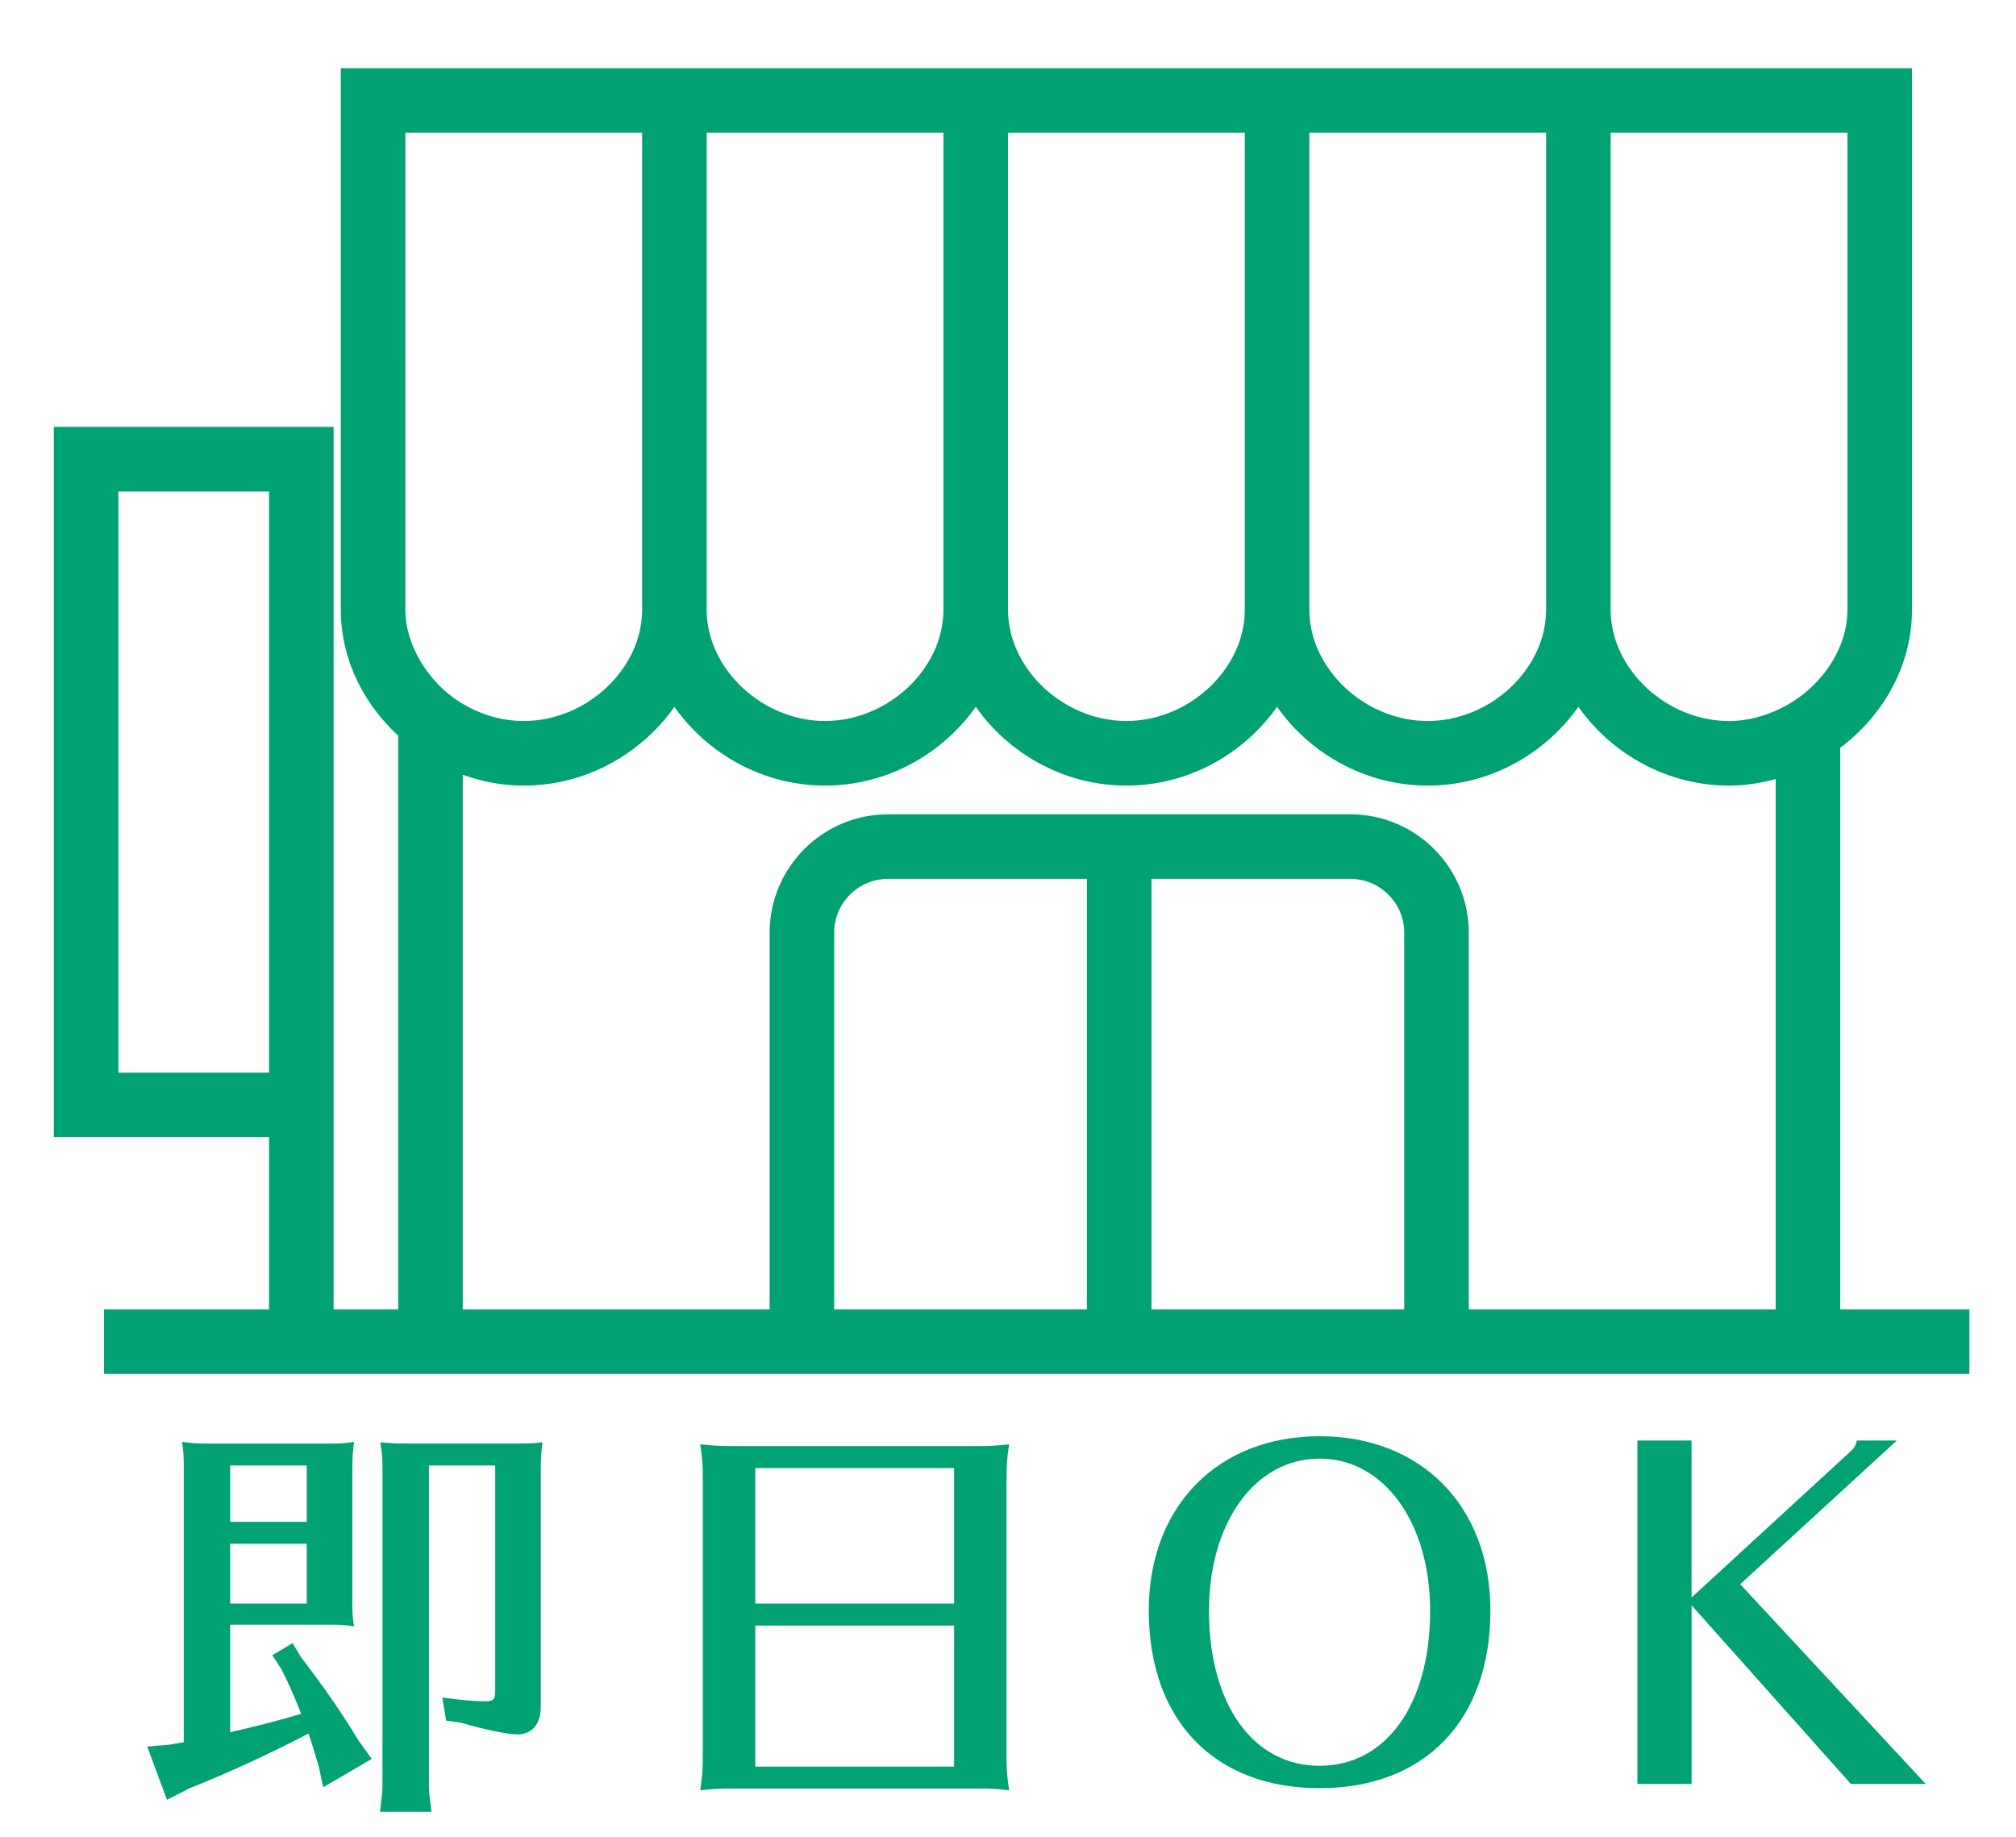
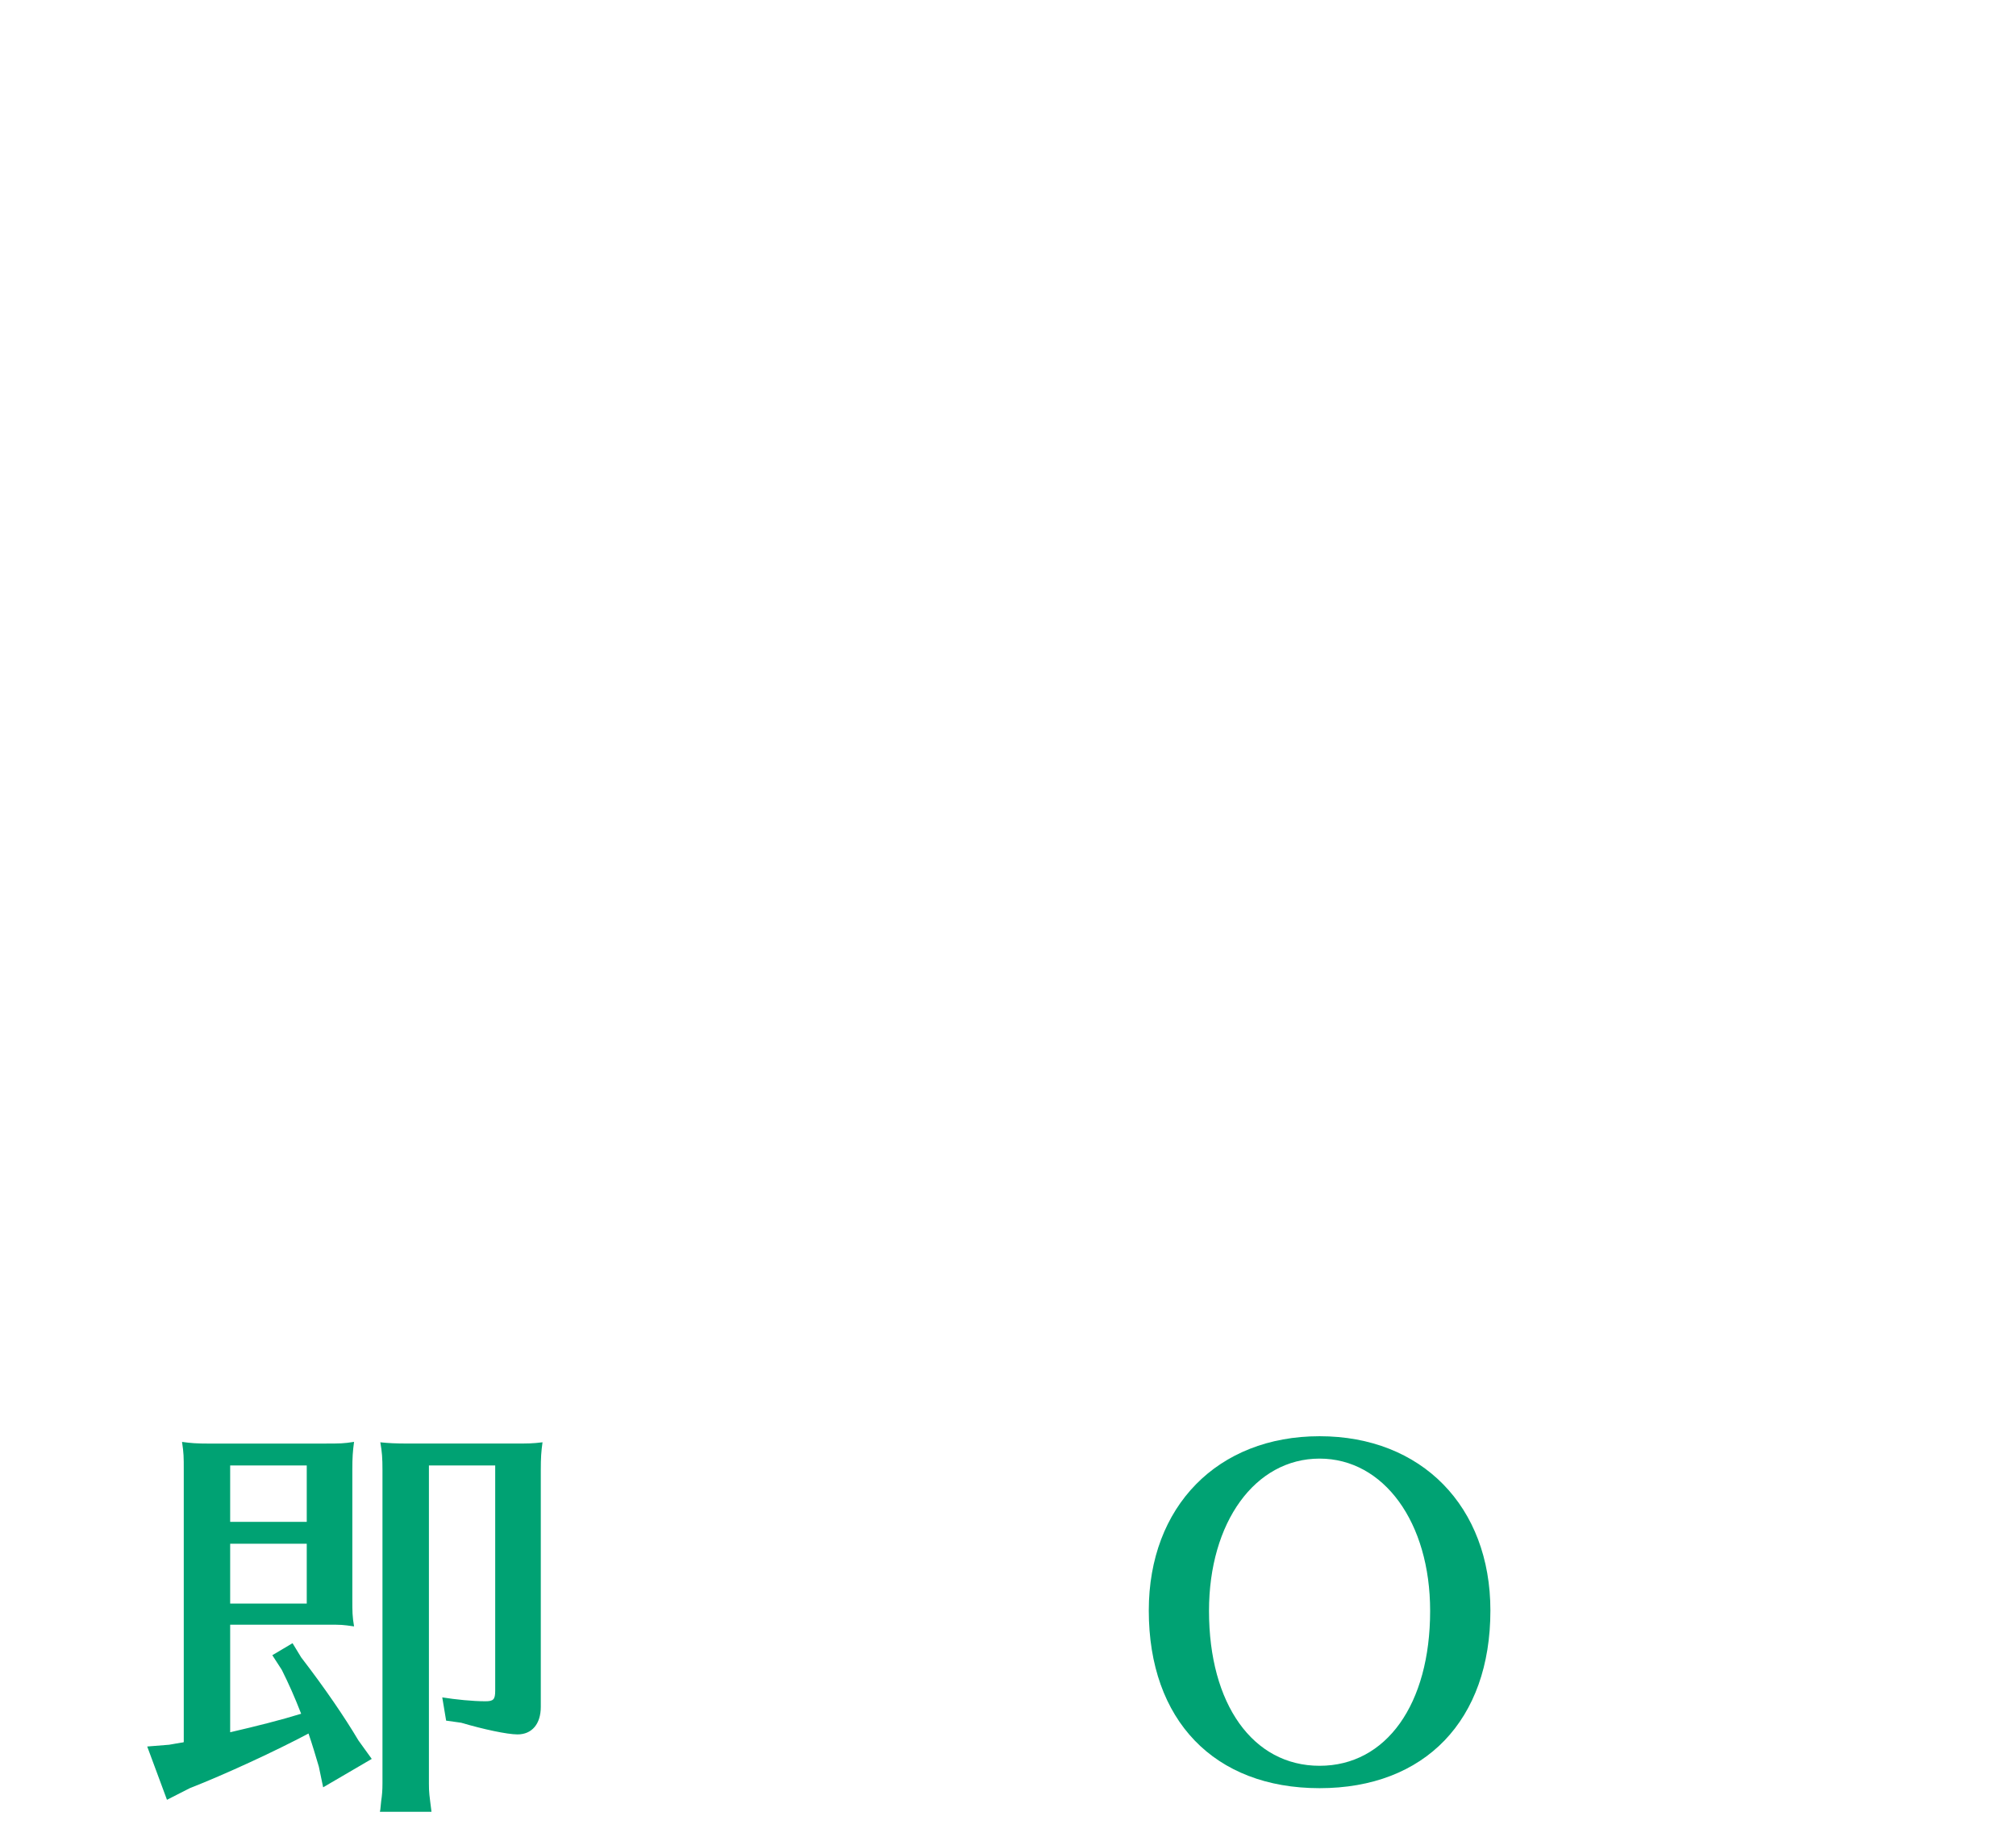
<svg xmlns="http://www.w3.org/2000/svg" version="1.1" id="レイヤー_1" x="0px" y="0px" width="46.833px" height="42.667px" viewBox="0 0 46.833 42.667" enable-background="new 0 0 46.833 42.667" xml:space="preserve">
  <g display="none">
-     <path display="inline" stroke="#000000" stroke-width="0.75" stroke-miterlimit="10" d="M-20.468-8.338   c-1.876,0-3.26,1.321-3.524,3.367c-0.122,0.948-2.261,19.182-2.352,19.957c-0.011,0.096,0.005,0.191,0.047,0.277l2.633,5.399   h-27.58v1h28.38c0.172,0,0.333-0.089,0.424-0.235c0.092-0.146,0.101-0.329,0.025-0.483l-2.92-5.986   c0.208-1.77,2.218-18.903,2.333-19.801c0.198-1.539,1.168-2.495,2.532-2.495h4.225v-1H-20.468z" />
-     <path display="inline" stroke="#000000" stroke-width="0.75" stroke-miterlimit="10" d="M-26.646,24.813   c-1.849,0-3.354,1.504-3.354,3.354s1.504,3.354,3.354,3.354c1.849,0,3.353-1.504,3.353-3.354S-24.798,24.813-26.646,24.813z    M-26.646,30.52c-1.298,0-2.354-1.056-2.354-2.354s1.056-2.354,2.354-2.354c1.297,0,2.353,1.056,2.353,2.354   S-25.349,30.52-26.646,30.52z" />
    <path display="inline" stroke="#000000" stroke-width="0.75" stroke-miterlimit="10" d="M-47.845,24.813   c-1.849,0-3.353,1.504-3.353,3.354s1.504,3.354,3.353,3.354c1.849,0,3.354-1.504,3.354-3.354S-45.996,24.813-47.845,24.813z    M-47.845,30.52c-1.297,0-2.353-1.056-2.353-2.354s1.056-2.354,2.353-2.354c1.298,0,2.354,1.056,2.354,2.354   S-46.547,30.52-47.845,30.52z" />
    <path display="inline" stroke="#000000" stroke-width="0.75" stroke-miterlimit="10" d="M-27.59,11.743v-1h-23.236l-2.439-13.42   h27.368v-1h-27.967c-0.148,0-0.289,0.066-0.384,0.18c-0.095,0.114-0.135,0.264-0.108,0.41l2.621,14.421   c0.043,0.237,0.25,0.41,0.492,0.41H-27.59z" />
  </g>
-   <path fill="#00A273" stroke="#00A273" stroke-width="0.5" stroke-miterlimit="10" d="M42.5,30.667V17.244  c0.998-0.705,1.667-1.829,1.667-3.077V1.833h-7h-1h-6h-1h-6h-1h-6h-1h-7v12.333c0,1.103,0.524,2.105,1.333,2.812v13.688h-2v-4.5v-15  v-1h-6v16h5v4.5H2.667v1H9.5h33h3v-1H42.5z M2.5,25.167v-14h4v14H2.5z M9.167,2.833h6v5.333v1v5c0,1.509-1.402,2.833-3,2.833  c-0.606,0-1.183-0.192-1.667-0.511c-0.423-0.279-0.765-0.66-1-1.093c-0.205-0.378-0.333-0.793-0.333-1.23V2.833z M16.167,2.833h6  v5.333v1v5c0,1.509-1.402,2.833-3,2.833c-1.598,0-3-1.324-3-2.833v-5v-1V2.833z M23.167,2.833h6v5.333v1v5  c0,1.509-1.402,2.833-3,2.833s-3-1.324-3-2.833v-5v-1V2.833z M30.167,2.833h6v5.333v1v5c0,1.509-1.402,2.833-3,2.833  s-3-1.324-3-2.833v-5v-1V2.833z M37.167,2.833h6v11.333c0,0.636-0.259,1.232-0.667,1.717c-0.272,0.324-0.612,0.592-1,0.786  C41.092,16.873,40.641,17,40.167,17c-1.598,0-3-1.324-3-2.833v-5v-1V2.833z M25.5,30.667h-6.371v-9c0-0.827,0.672-1.5,1.5-1.5H25.5  V30.667z M26.5,20.167h4.871c0.827,0,1.5,0.673,1.5,1.5v9H26.5V20.167z M33.871,30.667v-9c0-1.379-1.121-2.5-2.5-2.5H20.629  c-1.378,0-2.5,1.121-2.5,2.5v9H10.5V17.626C11.012,17.859,11.574,18,12.167,18c1.496,0,2.815-0.844,3.5-2.044  c0.685,1.2,2.004,2.044,3.5,2.044c1.495,0,2.815-0.844,3.5-2.045c0.685,1.201,2.005,2.045,3.5,2.045s2.815-0.844,3.5-2.045  c0.685,1.201,2.005,2.045,3.5,2.045s2.815-0.844,3.5-2.045c0.685,1.201,2.005,2.045,3.5,2.045c0.467,0,0.912-0.095,1.333-0.244  v12.91H33.871z" />
  <g>
    <path fill="#00A273" d="M7.585,33.534c0.31,0,0.4,0,0.64-0.039c-0.03,0.229-0.04,0.35-0.04,0.659v2.979c0,0.319,0,0.409,0.04,0.649   c-0.28-0.04-0.28-0.04-0.64-0.04H5.347v2.499c0.61-0.141,1.199-0.29,1.649-0.43c-0.16-0.41-0.29-0.699-0.45-1.02l-0.22-0.34   l0.47-0.279l0.2,0.329c0.56,0.729,1.01,1.39,1.33,1.929l0.31,0.43l-1.129,0.66l-0.1-0.48c-0.07-0.239-0.16-0.539-0.24-0.77   c-0.75,0.4-1.939,0.95-2.758,1.27l-0.53,0.27l-0.459-1.238l0.509-0.041c0.13-0.02,0.21-0.039,0.28-0.049c0.02,0,0.02,0,0.06-0.011   v-6.316c0-0.319,0-0.39-0.04-0.659c0.21,0.029,0.33,0.039,0.64,0.039H7.585z M5.347,34.043v1.31h1.779v-1.31H5.347z M5.347,37.252   h1.779v-1.39H5.347V37.252z M10.364,39.971l-0.09-0.54c0.31,0.05,0.709,0.09,1,0.09c0.19,0,0.23-0.04,0.23-0.25v-5.228H9.964v7.387   c0,0.22,0.01,0.26,0.06,0.659H8.825l0.01-0.05l0.02-0.199c0.02-0.131,0.03-0.25,0.03-0.41v-7.276c0-0.29-0.01-0.419-0.05-0.649   c0.18,0.02,0.359,0.029,0.64,0.029h2.488c0.3,0,0.41,0,0.64-0.029c-0.03,0.22-0.04,0.35-0.04,0.649v5.497   c0,0.4-0.209,0.64-0.54,0.64c-0.24,0-0.799-0.12-1.309-0.271L10.364,39.971z" />
-     <path fill="#00A273" d="M22.613,33.594c0.37,0,0.52-0.01,0.83-0.04c-0.051,0.33-0.061,0.47-0.061,0.88v6.276v0.11v0.08   c0,0.229,0.021,0.409,0.061,0.689c-0.35-0.041-0.391-0.041-0.83-0.041h-5.517h-0.14c-0.25,0-0.399,0.011-0.689,0.041   c0.05-0.35,0.06-0.471,0.06-0.88v-6.276v-0.11c0-0.29-0.01-0.42-0.06-0.77c0.3,0.03,0.46,0.04,0.83,0.04H22.613z M17.546,34.104   v3.148h4.618v-3.148H17.546z M17.546,37.762v3.277h4.618v-3.277H17.546z" />
    <path fill="#00A273" d="M30.655,41.54c-2.448,0-3.968-1.578-3.968-4.127c0-2.419,1.6-4.049,3.968-4.049s3.968,1.63,3.968,4.049   C34.623,39.961,33.104,41.54,30.655,41.54z M30.655,33.884c-1.499,0-2.569,1.479-2.569,3.538c0,2.168,1.02,3.598,2.569,3.598   c1.549,0,2.568-1.43,2.568-3.598C33.224,35.364,32.145,33.884,30.655,33.884z" />
-     <path fill="#00A273" d="M39.296,33.464v3.647l3.708-3.408c0.07-0.06,0.12-0.159,0.13-0.239h0.93l-3.638,3.338l4.308,4.638h-1.739   l-3.698-4.148v4.148h-1.259v-7.976H39.296z" />
  </g>
  <path display="none" stroke="#000000" stroke-width="0.5" stroke-miterlimit="10" d="M87.482,2.719  c3.188-0.563,6.24-1.331,6.82-1.92c0.185-0.188,0.212-0.38,0.201-0.509c-0.055-0.721-1.404-5.146-2.658-5.564l-0.001,0.003  C91.618-5.41,91.348-5.5,91.001-5.5c-0.598,0-1.413,0.227-2.308,0.569c1.28-2.079,1.645-4.38,1.662-4.501l0.139-0.923l-3.726,1.744  c-0.813-1.303-2.245-2.313-2.313-2.359l-0.854-0.597l0.069,1.04c0.25,3.747-1.795,6.849-2.351,7.617  c-0.371-0.218-0.797-0.352-1.258-0.352h-1.611c-0.463,0-0.892,0.135-1.264,0.355c-0.553-0.763-2.603-3.869-2.353-7.62l0.069-1.04  L74.05-10.97c-0.067,0.047-1.499,1.057-2.313,2.359l-3.726-1.744l0.139,0.923c0.018,0.122,0.382,2.422,1.662,4.501  C68.918-5.273,68.103-5.5,67.505-5.5c-0.347,0-0.617,0.09-0.844,0.229L66.66-5.274c-1.254,0.418-2.604,4.843-2.658,5.564  c-0.011,0.129,0.017,0.321,0.201,0.509c0.58,0.589,3.631,1.356,6.819,1.92h-8.536v9.092h2.787v20.288h10.23h7.334h10.23V11.811  h2.785V2.719H87.482z M81.838,10.811h-5.334V3.783h5.334V10.811z M93.48,0.172c-1.101,0.63-7.556,1.982-11.374,2.258  c0.285-0.406,0.456-0.898,0.456-1.432V0.456c2.63-0.872,7.953-2.769,9.379-4.262C92.532-2.813,93.319-0.713,93.48,0.172z   M91.001-4.5c0.109,0,0.193,0.011,0.253,0.027c-0.608,0.799-4.716,2.528-8.598,3.842l-0.003-0.04  C84.599-1.872,89.225-4.5,91.001-4.5z M84.686-9.497c0.496,0.448,1.098,1.081,1.423,1.753l0.215,0.445l2.832-1.326  c-0.308,1.169-0.999,3.16-2.364,4.525l0.001,0.001c-1.8,0.87-3.562,1.907-4.408,2.421c-0.08-0.202-0.188-0.389-0.314-0.561  C82.561-2.892,84.556-5.759,84.686-9.497z M78.451-2.262h1.611c0.827,0,1.5,0.673,1.5,1.5v1.761c0,0.827-0.673,1.5-1.5,1.5h-1.611  c-0.827,0-1.5-0.673-1.5-1.5v-1.761C76.951-1.589,77.624-2.262,78.451-2.262z M69.351-8.624l2.832,1.326l0.215-0.445  c0.325-0.672,0.927-1.306,1.423-1.753c0.13,3.747,2.135,6.621,2.62,7.263c-0.127,0.172-0.232,0.358-0.312,0.561  c-0.844-0.513-2.61-1.554-4.415-2.425l0.001-0.001C70.35-5.464,69.658-7.455,69.351-8.624z M67.505-4.5  c1.775,0,6.402,2.628,8.348,3.83L75.85-0.63c-3.882-1.313-7.989-3.043-8.598-3.842C67.312-4.489,67.396-4.5,67.505-4.5z   M65.025,0.172c0.161-0.885,0.948-2.985,1.539-3.979c1.427,1.495,6.76,3.394,9.387,4.265v0.541c0,0.534,0.172,1.027,0.458,1.434  C72.587,2.161,66.127,0.803,65.025,0.172z M63.486,10.811V3.719h12.018v7.092H63.486z M66.273,31.098V11.811h9.23v19.288H66.273z   M76.504,31.098V11.811h5.334v19.288H76.504z M92.068,31.098h-9.23V11.811h9.23V31.098z M94.854,10.811H82.838V3.719h12.016V10.811z  " />
</svg>